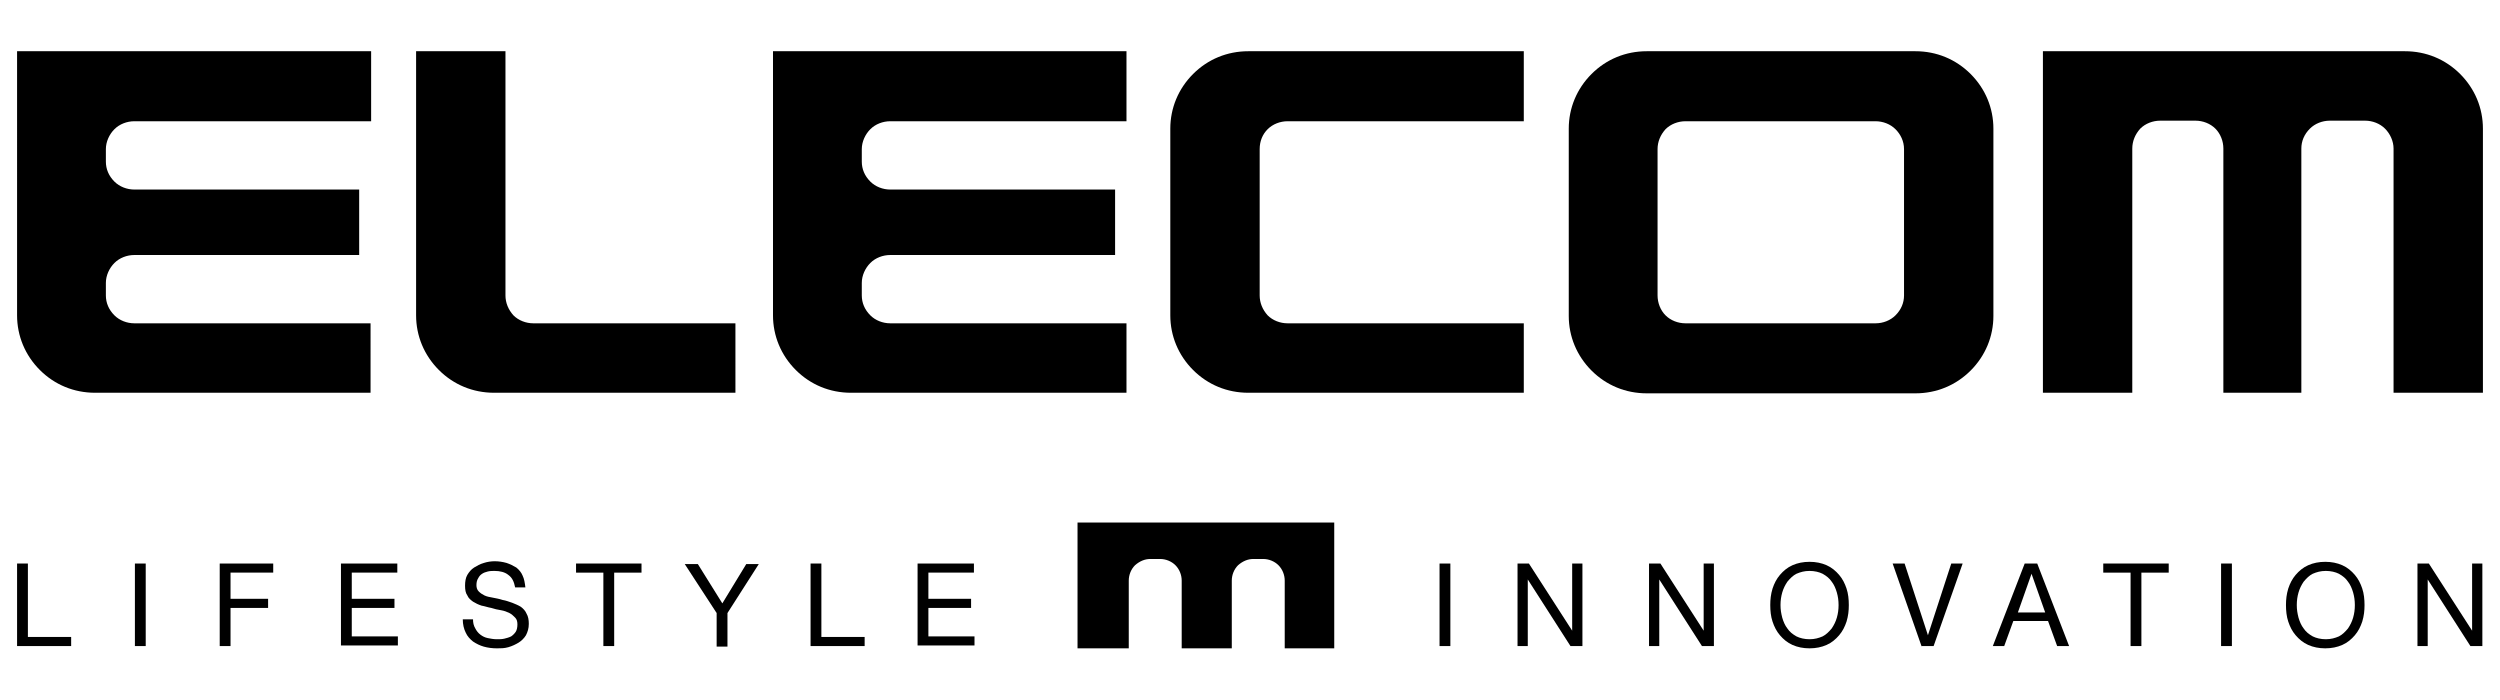
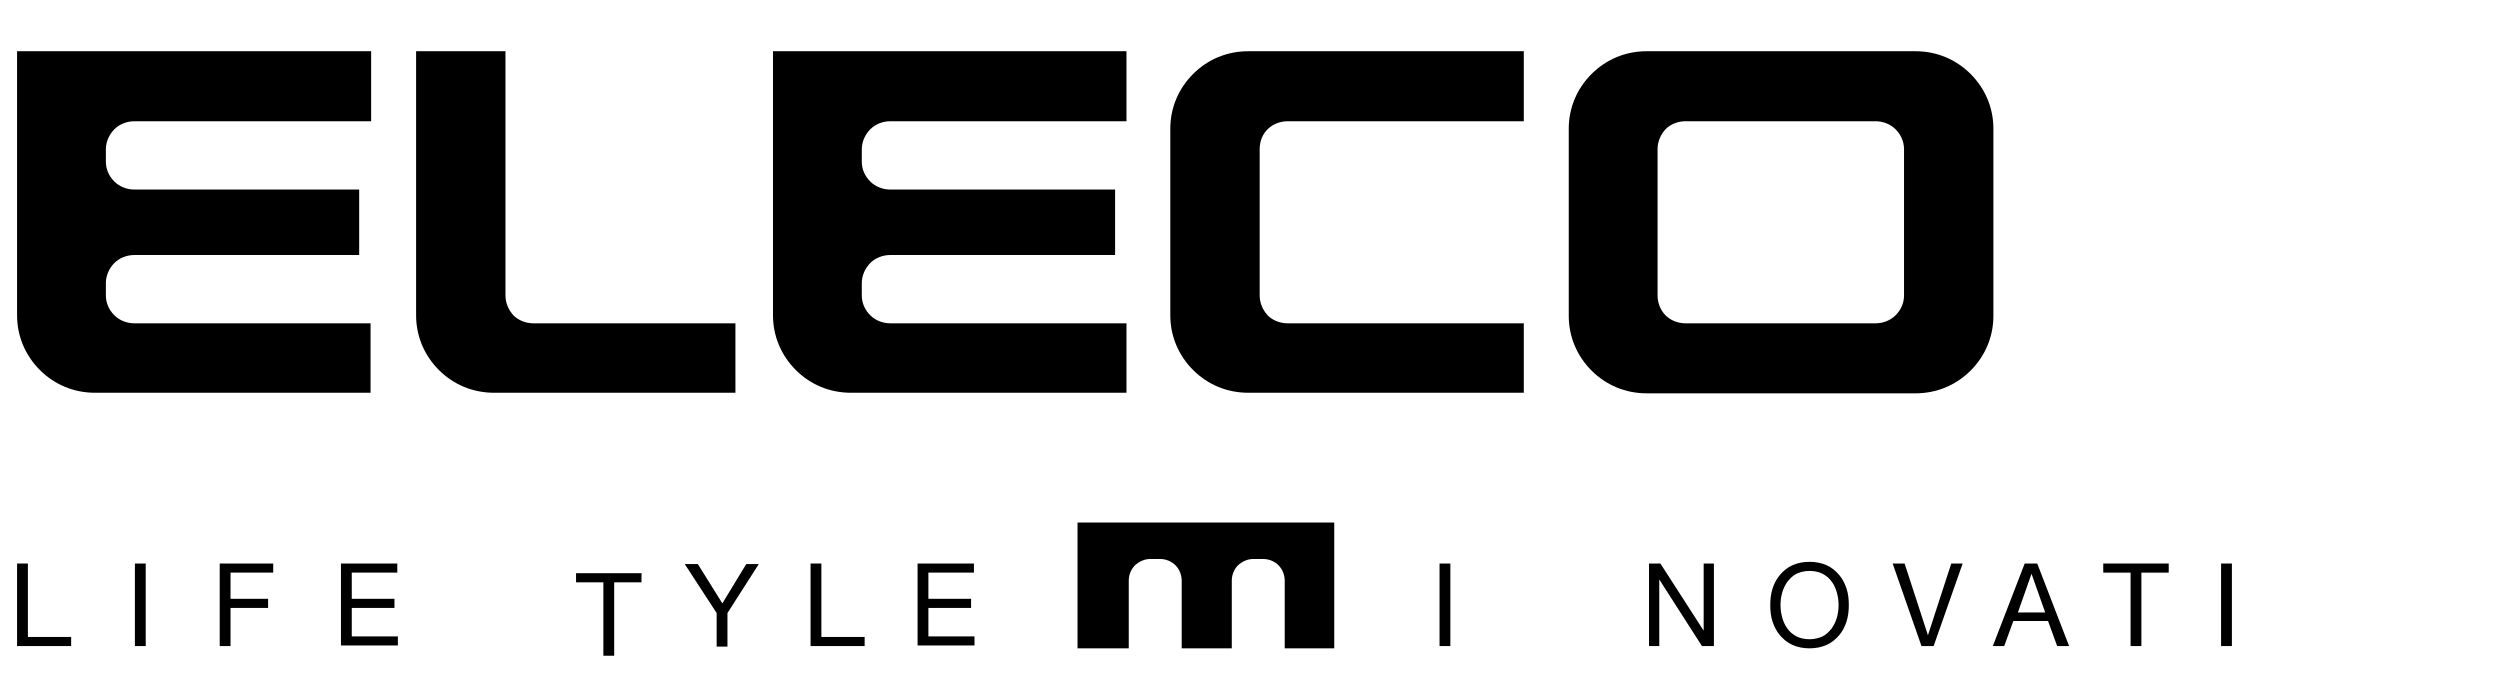
<svg xmlns="http://www.w3.org/2000/svg" version="1.1" id="レイヤー_1" x="0px" y="0px" viewBox="0 0 439.2 122.9" style="enable-background:new 0 0 439.2 122.9;" xml:space="preserve">
  <g>
    <g>
      <path d="M346.2,13c-2.6-2.6-6-4-9.7-4h-47.2c-3.7,0-7.1,1.4-9.7,4c-2.6,2.6-4,6-4,9.6v32.9c0,3.6,1.4,7,4,9.6c2.6,2.6,6,4,9.7,4    h47.2c3.7,0,7.1-1.4,9.7-4c2.6-2.6,4-6,4-9.6V22.6C350.2,19,348.8,15.6,346.2,13 M334.5,51.9c0,1.3-0.5,2.5-1.5,3.5    c-0.9,0.9-2.2,1.4-3.5,1.4h-33.4c-1.3,0-2.6-0.5-3.5-1.4c-0.9-0.9-1.4-2.2-1.4-3.5V26.2c0-1.3,0.5-2.5,1.4-3.5    c0.9-0.9,2.2-1.4,3.5-1.4h33.4c1.3,0,2.6,0.5,3.5,1.4c0.9,0.9,1.5,2.1,1.5,3.5V51.9z" />
-       <path d="M436.2,22.6c0-3.6-1.4-7-4-9.6c-2.6-2.6-6-4-9.7-4h-63.6v60h15.7V26.1c0-1.3,0.5-2.5,1.4-3.5c0.9-0.9,2.2-1.4,3.5-1.4h6.2    c1.3,0,2.6,0.5,3.5,1.4c0.9,0.9,1.4,2.2,1.4,3.5V69h13.7V26.1c0-1.3,0.5-2.5,1.5-3.5c0.9-0.9,2.2-1.4,3.5-1.4h6.2    c1.3,0,2.6,0.5,3.5,1.4c0.9,0.9,1.5,2.2,1.5,3.5V69h15.7V22.6z" />
      <path d="M205.6,22.6c0-3.6,1.4-7,4-9.6c2.6-2.6,6-4,9.7-4h48.4v12.3h-41.5c-1.3,0-2.6,0.5-3.5,1.4c-0.9,0.9-1.4,2.1-1.4,3.5v25.7    c0,1.3,0.5,2.5,1.4,3.5c0.9,0.9,2.2,1.4,3.5,1.4h41.5V69h-48.4c-3.7,0-7.1-1.4-9.7-4c-2.6-2.6-4-6-4-9.6V22.6z" />
      <path d="M129.2,69H86.8c-3.7,0-7.1-1.4-9.7-4c-2.6-2.6-4-6-4-9.6V9h15.7v42.9c0,1.3,0.5,2.5,1.4,3.5c0.9,0.9,2.2,1.4,3.5,1.4h35.5    V69z" />
      <path d="M3,9h62.2v12.3H23.6c-1.3,0-2.6,0.5-3.5,1.4c-0.9,0.9-1.5,2.2-1.5,3.5v2.2c0,1.3,0.5,2.5,1.5,3.5c0.9,0.9,2.2,1.4,3.5,1.4    h39.5v11.5H23.6c-1.3,0-2.6,0.5-3.5,1.4c-0.9,0.9-1.5,2.2-1.5,3.5v2.2c0,1.3,0.5,2.5,1.5,3.5c0.9,0.9,2.2,1.4,3.5,1.4h41.5V69    H16.7c-3.7,0-7.1-1.4-9.7-4c-2.6-2.6-4-6-4-9.6V9z" />
      <path d="M135.7,9h62.2v12.3h-41.5c-1.3,0-2.6,0.5-3.5,1.4c-0.9,0.9-1.5,2.2-1.5,3.5v2.2c0,1.3,0.5,2.5,1.5,3.5    c0.9,0.9,2.2,1.4,3.5,1.4h39.5v11.5h-39.5c-1.3,0-2.6,0.5-3.5,1.4c-0.9,0.9-1.5,2.2-1.5,3.5v2.2c0,1.3,0.5,2.5,1.5,3.5    c0.9,0.9,2.2,1.4,3.5,1.4h41.5V69h-48.4c-3.7,0-7.1-1.4-9.7-4c-2.6-2.6-4-6-4-9.6V9z" />
    </g>
    <g>
      <g>
        <path d="M4.9,99v12.9h7.6v1.6H3V99H4.9z" />
        <path d="M25.6,99v14.5h-1.9V99H25.6z" />
        <path d="M48,99v1.6h-7.5v4.6h6.6v1.6h-6.6v6.7h-1.9V99H48z" />
        <path d="M69.8,99v1.6h-8v4.6h7.5v1.6h-7.5v5h8.1v1.6h-10V99H69.8z" />
-         <path d="M89.3,101c-0.6-0.5-1.5-0.7-2.4-0.7c-0.4,0-0.8,0-1.2,0.1c-0.4,0.1-0.7,0.2-1,0.4c-0.3,0.2-0.5,0.4-0.7,0.8     c-0.2,0.3-0.3,0.7-0.3,1.2c0,0.4,0.1,0.8,0.4,1.1c0.3,0.3,0.6,0.5,1,0.7c0.4,0.2,0.9,0.3,1.5,0.4c0.5,0.1,1.1,0.2,1.7,0.4     c0.6,0.1,1.1,0.3,1.7,0.5c0.5,0.2,1,0.4,1.5,0.7c0.4,0.3,0.8,0.7,1,1.2c0.3,0.5,0.4,1.1,0.4,1.8c0,0.8-0.2,1.4-0.5,2     c-0.3,0.5-0.8,1-1.3,1.3c-0.5,0.3-1.1,0.6-1.8,0.8c-0.7,0.2-1.3,0.2-2,0.2c-0.8,0-1.6-0.1-2.3-0.3c-0.7-0.2-1.3-0.5-1.9-0.9     c-0.5-0.4-1-0.9-1.3-1.6c-0.3-0.6-0.5-1.4-0.5-2.3h1.8c0,0.6,0.1,1.1,0.4,1.6c0.2,0.4,0.5,0.8,0.9,1.1c0.4,0.3,0.8,0.5,1.3,0.6     c0.5,0.1,1,0.2,1.6,0.2c0.4,0,0.9,0,1.3-0.1c0.4-0.1,0.8-0.2,1.2-0.4c0.3-0.2,0.6-0.5,0.8-0.8c0.2-0.3,0.3-0.8,0.3-1.3     c0-0.5-0.1-0.9-0.4-1.2c-0.3-0.3-0.6-0.6-1-0.8c-0.4-0.2-0.9-0.4-1.5-0.5c-0.6-0.1-1.1-0.2-1.7-0.4c-0.6-0.1-1.1-0.3-1.7-0.4     c-0.6-0.2-1-0.4-1.5-0.7c-0.4-0.3-0.8-0.6-1-1.1c-0.3-0.4-0.4-1-0.4-1.7c0-0.7,0.1-1.4,0.4-1.9c0.3-0.5,0.7-1,1.2-1.3     c0.5-0.3,1-0.6,1.7-0.8c0.6-0.2,1.3-0.3,1.9-0.3c0.7,0,1.4,0.1,2.1,0.3c0.6,0.2,1.2,0.5,1.7,0.8c0.5,0.4,0.9,0.9,1.1,1.4     c0.3,0.6,0.4,1.3,0.5,2.1h-1.8C90.3,102.2,90,101.5,89.3,101z" />
-         <path d="M101.2,100.7V99h11.5v1.6h-4.8v12.9H106v-12.9H101.2z" />
+         <path d="M101.2,100.7h11.5v1.6h-4.8v12.9H106v-12.9H101.2z" />
        <path d="M127.8,113.6h-1.9v-5.9l-5.6-8.6h2.3l4.3,6.9l4.2-6.9h2.2l-5.5,8.6V113.6z" />
        <path d="M144.3,99v12.9h7.6v1.6h-9.5V99H144.3z" />
        <path d="M171.1,99v1.6h-8v4.6h7.5v1.6h-7.5v5h8.1v1.6h-10V99H171.1z" />
        <path d="M254.8,99v14.5h-1.9V99H254.8z" />
-         <path d="M268.6,99l7.6,11.8h0V99h1.8v14.5h-2.1l-7.5-11.7h0v11.7h-1.8V99H268.6z" />
        <path d="M291.7,99l7.6,11.8h0V99h1.8v14.5H299l-7.5-11.7h0v11.7h-1.8V99H291.7z" />
        <path d="M311.4,103.4c0.3-0.9,0.7-1.7,1.3-2.4c0.6-0.7,1.3-1.3,2.2-1.7c0.9-0.4,1.9-0.6,3-0.6c1.1,0,2.1,0.2,3,0.6     c0.9,0.4,1.6,1,2.2,1.7c0.6,0.7,1,1.5,1.3,2.4c0.3,0.9,0.4,1.9,0.4,2.9s-0.1,1.9-0.4,2.9c-0.3,0.9-0.7,1.7-1.3,2.4     c-0.6,0.7-1.3,1.3-2.2,1.7c-0.9,0.4-1.9,0.6-3,0.6c-1.1,0-2.1-0.2-3-0.6c-0.9-0.4-1.6-1-2.2-1.7c-0.6-0.7-1-1.5-1.3-2.4     c-0.3-0.9-0.4-1.9-0.4-2.9S311.1,104.4,311.4,103.4z M313.1,108.5c0.2,0.7,0.5,1.4,0.9,1.9c0.4,0.6,0.9,1,1.6,1.4     c0.6,0.3,1.4,0.5,2.3,0.5c0.9,0,1.6-0.2,2.3-0.5c0.6-0.3,1.1-0.8,1.6-1.4c0.4-0.6,0.7-1.2,0.9-1.9c0.2-0.7,0.3-1.4,0.3-2.2     s-0.1-1.5-0.3-2.2c-0.2-0.7-0.5-1.4-0.9-1.9c-0.4-0.6-0.9-1-1.6-1.4c-0.6-0.3-1.4-0.5-2.3-0.5c-0.9,0-1.6,0.2-2.3,0.5     c-0.6,0.3-1.1,0.8-1.6,1.4c-0.4,0.6-0.7,1.2-0.9,1.9c-0.2,0.7-0.3,1.4-0.3,2.2S312.9,107.7,313.1,108.5z" />
        <path d="M337.6,113.6L332.5,99h2.1l4.1,12.6h0l4.1-12.6h2l-5.1,14.5H337.6z" />
        <path d="M357.9,99l5.6,14.5h-2.1l-1.6-4.4h-6.1l-1.6,4.4h-2l5.6-14.5H357.9z M359.3,107.6l-2.4-6.8h0l-2.4,6.8H359.3z" />
        <path d="M369.5,100.7V99H381v1.6h-4.8v12.9h-1.9v-12.9H369.5z" />
        <path d="M392.1,99v14.5h-1.9V99H392.1z" />
-         <path d="M402,103.4c0.3-0.9,0.7-1.7,1.3-2.4c0.6-0.7,1.3-1.3,2.2-1.7c0.9-0.4,1.9-0.6,3-0.6c1.1,0,2.1,0.2,3,0.6     c0.9,0.4,1.6,1,2.2,1.7c0.6,0.7,1,1.5,1.3,2.4c0.3,0.9,0.4,1.9,0.4,2.9s-0.1,1.9-0.4,2.9c-0.3,0.9-0.7,1.7-1.3,2.4     c-0.6,0.7-1.3,1.3-2.2,1.7c-0.9,0.4-1.9,0.6-3,0.6c-1.1,0-2.1-0.2-3-0.6c-0.9-0.4-1.6-1-2.2-1.7c-0.6-0.7-1-1.5-1.3-2.4     c-0.3-0.9-0.4-1.9-0.4-2.9S401.7,104.4,402,103.4z M403.8,108.5c0.2,0.7,0.5,1.4,0.9,1.9c0.4,0.6,0.9,1,1.6,1.4     c0.6,0.3,1.4,0.5,2.3,0.5c0.9,0,1.6-0.2,2.3-0.5c0.6-0.3,1.1-0.8,1.6-1.4c0.4-0.6,0.7-1.2,0.9-1.9c0.2-0.7,0.3-1.4,0.3-2.2     s-0.1-1.5-0.3-2.2c-0.2-0.7-0.5-1.4-0.9-1.9c-0.4-0.6-0.9-1-1.6-1.4c-0.6-0.3-1.4-0.5-2.3-0.5c-0.9,0-1.6,0.2-2.3,0.5     c-0.6,0.3-1.1,0.8-1.6,1.4c-0.4,0.6-0.7,1.2-0.9,1.9c-0.2,0.7-0.3,1.4-0.3,2.2S403.6,107.7,403.8,108.5z" />
-         <path d="M426.7,99l7.6,11.8h0V99h1.8v14.5h-2.1l-7.5-11.7h0v11.7h-1.8V99H426.7z" />
      </g>
      <path d="M225.7,113.9V102c0-1-0.4-2-1.1-2.7c-0.7-0.7-1.7-1.1-2.7-1.1h-1.7c-1,0-1.9,0.4-2.7,1.1c-0.7,0.7-1.1,1.7-1.1,2.7v11.9    h-8.8V102c0-1-0.4-2-1.1-2.7c-0.7-0.7-1.7-1.1-2.7-1.1h-1.7c-1,0-1.9,0.4-2.7,1.1c-0.7,0.7-1.1,1.7-1.1,2.7v11.9h-9V91.8h45.1    v22.1H225.7z" />
    </g>
  </g>
</svg>